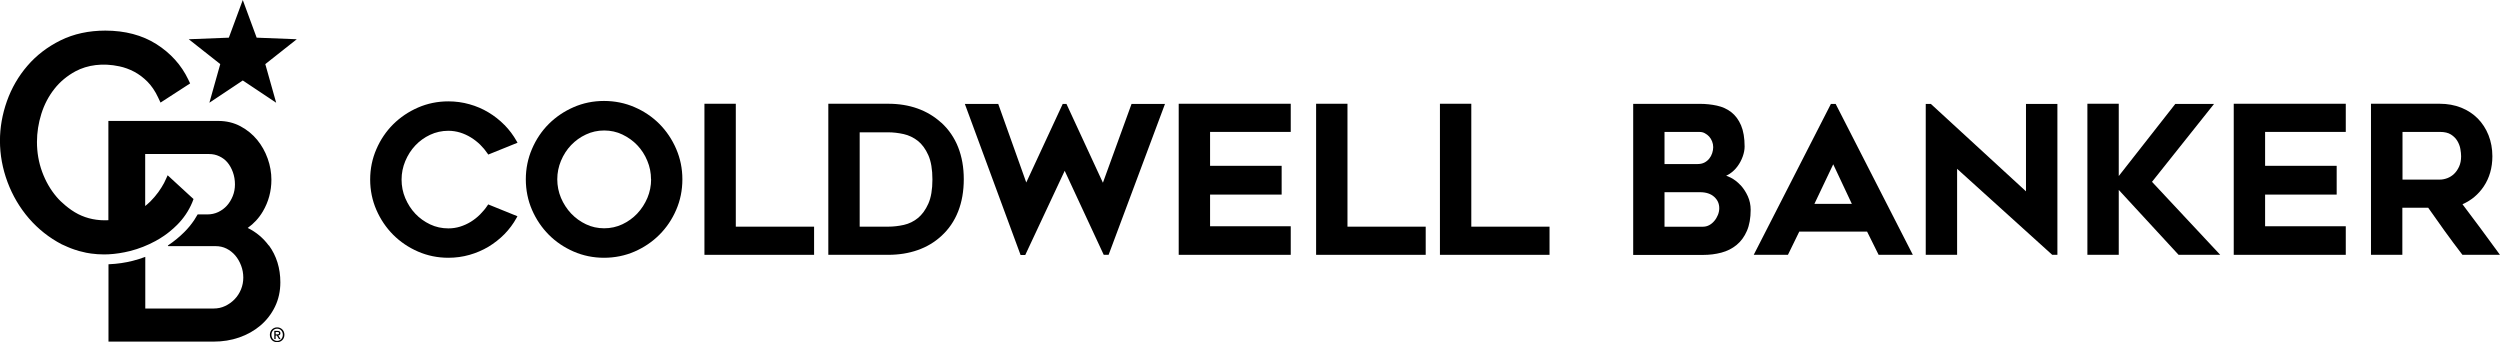
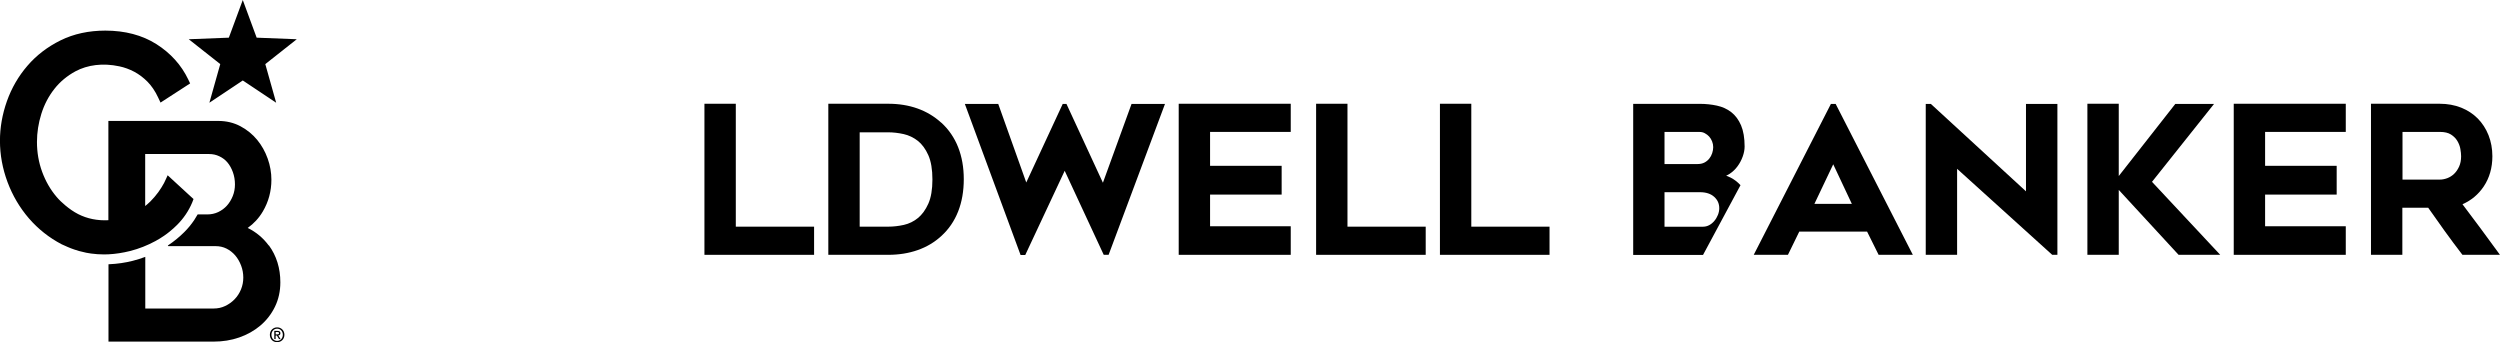
<svg xmlns="http://www.w3.org/2000/svg" id="Layer_1" data-name="Layer 1" viewBox="0 0 491.81 67.32">
  <defs>
    <style>      .cls-1 {        fill: #000;      }    </style>
  </defs>
  <g>
    <polygon class="cls-1" points="144.75 20.41 138.58 20.41 138.58 50.13 160.15 50.13 160.15 44.59 144.75 44.59 144.75 20.41" />
    <polygon class="cls-1" points="216.97 35.95 209.8 20.45 209.06 20.45 201.89 35.9 196.38 20.45 189.81 20.45 200.7 49.97 200.77 50.17 201.69 50.17 209.45 33.6 217.13 50.13 218.09 50.13 229.18 20.45 222.6 20.45 216.97 35.95" />
    <polygon class="cls-1" points="231.88 50.13 253.92 50.13 253.92 44.51 238.05 44.51 238.05 38.28 252.13 38.28 252.13 32.62 238.05 32.62 238.05 25.95 253.92 25.95 253.92 20.41 231.88 20.41 231.88 50.13" />
    <polygon class="cls-1" points="265.08 20.41 258.91 20.41 258.91 50.13 280.47 50.13 280.47 44.59 265.08 44.59 265.08 20.41" />
    <polygon class="cls-1" points="289.44 20.41 283.27 20.41 283.27 50.13 304.83 50.13 304.83 44.59 289.44 44.59 289.44 20.41" />
-     <path class="cls-1" d="m337.03,28.93c0,.39-.07.8-.2,1.2-.13.4-.33.77-.59,1.09-.25.31-.57.57-.94.76-.37.19-.81.29-1.31.29h-6.54v-6.31h6.94c.35,0,.68.08.99.25.32.17.61.39.85.65.24.27.44.59.58.95.14.36.22.74.22,1.13m1.19,12.03c0,.44-.09.87-.26,1.3-.17.43-.41.84-.71,1.19-.29.35-.64.64-1.02.84-.38.2-.79.3-1.21.3h-7.57v-6.79h6.98c1.19,0,2.13.31,2.8.92.67.61.99,1.34.99,2.24m4.18-4.54c-.58-.63-1.24-1.14-1.98-1.51-.28-.14-.56-.26-.84-.36.23-.1.44-.21.66-.35.61-.4,1.14-.9,1.57-1.49.43-.58.77-1.22,1.02-1.91.25-.69.38-1.36.38-1.98,0-1.68-.24-3.08-.7-4.17-.47-1.09-1.12-1.97-1.92-2.59-.8-.62-1.75-1.06-2.83-1.29-1.05-.23-2.18-.35-3.36-.35h-13.11v29.72h13.74c1.27,0,2.48-.15,3.6-.45,1.14-.3,2.15-.81,3-1.51.85-.7,1.54-1.63,2.03-2.77.49-1.13.74-2.53.74-4.15,0-.94-.19-1.84-.56-2.66-.37-.82-.85-1.55-1.42-2.18" />
+     <path class="cls-1" d="m337.03,28.93c0,.39-.07.8-.2,1.2-.13.4-.33.77-.59,1.09-.25.31-.57.57-.94.76-.37.19-.81.29-1.31.29h-6.54v-6.31h6.94c.35,0,.68.08.99.25.32.17.61.39.85.65.24.27.44.59.58.95.14.36.22.74.22,1.13m1.19,12.03c0,.44-.09.87-.26,1.3-.17.43-.41.84-.71,1.19-.29.35-.64.64-1.02.84-.38.2-.79.3-1.21.3h-7.57v-6.79h6.98c1.19,0,2.13.31,2.8.92.67.61.99,1.34.99,2.24m4.18-4.54c-.58-.63-1.24-1.14-1.98-1.51-.28-.14-.56-.26-.84-.36.23-.1.44-.21.66-.35.61-.4,1.14-.9,1.57-1.49.43-.58.77-1.22,1.02-1.91.25-.69.38-1.36.38-1.98,0-1.68-.24-3.08-.7-4.17-.47-1.09-1.12-1.97-1.92-2.59-.8-.62-1.75-1.06-2.83-1.29-1.05-.23-2.18-.35-3.36-.35h-13.11v29.72h13.74" />
    <path class="cls-1" d="m364.3,40.1h-7.36l3.7-7.78,3.66,7.78Zm-4.12-19.65l-15.18,29.68h6.73l2.23-4.57h13.34l2.27,4.57h6.73l-15.18-29.68h-.93Z" />
    <polygon class="cls-1" points="398.56 37.64 379.94 20.53 379.86 20.45 378.84 20.45 378.84 50.13 385.01 50.13 385.01 33.21 403.72 50.13 404.74 50.13 404.74 20.45 398.56 20.45 398.56 37.64" />
    <polygon class="cls-1" points="435.55 20.45 427.93 20.45 416.81 34.63 416.81 20.41 410.64 20.41 410.64 50.13 416.81 50.13 416.81 37.36 428.58 50.13 436.77 50.13 423.35 35.77 435.55 20.45" />
    <polygon class="cls-1" points="439.43 50.13 461.47 50.13 461.47 44.51 445.6 44.51 445.6 38.28 459.68 38.28 459.68 32.62 445.6 32.62 445.6 25.95 461.47 25.95 461.47 20.41 439.43 20.41 439.43 50.13" />
    <path class="cls-1" d="m482.78,34.2c-.39.38-.84.66-1.34.85-.51.19-1,.28-1.46.28h-7.35v-9.38h7.35c.91,0,1.65.17,2.18.51.54.34.96.77,1.25,1.25.3.5.5,1.02.6,1.57.1.57.15,1.06.15,1.46,0,.77-.13,1.45-.39,2.02-.26.57-.59,1.06-.99,1.44m-10.15,6.66h5.05c1.08,1.55,2.17,3.09,3.24,4.57,1.11,1.54,2.26,3.08,3.41,4.58l.09.12h7.38l-.35-.48c-2.3-3.17-4.66-6.35-7.02-9.47,1.71-.75,3.12-1.92,4.18-3.5,1.13-1.69,1.7-3.68,1.7-5.94,0-1.49-.26-2.88-.76-4.15-.5-1.26-1.22-2.37-2.12-3.28-.9-.91-2-1.63-3.27-2.14-1.27-.5-2.68-.76-4.2-.76h-13.53v29.72h6.17v-9.27Z" />
-     <path class="cls-1" d="m99.23,24.58c-.94-.96-2-1.79-3.14-2.47-1.14-.69-2.4-1.23-3.73-1.6-1.33-.38-2.73-.57-4.16-.57-2.1,0-4.11.41-5.97,1.22-1.86.81-3.5,1.92-4.89,3.3-1.39,1.39-2.5,3.03-3.3,4.89-.81,1.86-1.22,3.87-1.22,5.97s.41,4.11,1.22,5.97c.81,1.86,1.92,3.5,3.3,4.89,1.39,1.39,3.03,2.5,4.89,3.31,1.86.81,3.87,1.22,5.97,1.22,1.43,0,2.83-.19,4.16-.57,1.33-.38,2.59-.92,3.73-1.6,1.14-.69,2.2-1.52,3.14-2.47.94-.96,1.75-2.04,2.4-3.23l.16-.3-5.75-2.33-.14.21c-.41.62-.9,1.21-1.45,1.76-.55.55-1.17,1.04-1.83,1.45-.67.41-1.38.73-2.12.96-.74.23-1.51.34-2.3.34-1.27,0-2.48-.26-3.59-.79-1.11-.53-2.09-1.23-2.91-2.1-.82-.87-1.48-1.9-1.97-3.05-.49-1.15-.73-2.38-.73-3.66s.25-2.48.73-3.64c.49-1.17,1.15-2.2,1.97-3.07.82-.87,1.8-1.58,2.91-2.1,1.11-.52,2.32-.79,3.59-.79.79,0,1.56.12,2.3.34.74.23,1.45.55,2.12.96.67.41,1.28.89,1.84,1.43.55.54,1.04,1.13,1.45,1.74l.14.21,5.76-2.33-.17-.3c-.65-1.16-1.45-2.23-2.39-3.19" />
-     <path class="cls-1" d="m128.09,35.27c0,1.28-.25,2.51-.73,3.66-.49,1.15-1.16,2.19-1.99,3.07-.83.88-1.82,1.6-2.93,2.12-1.1.52-2.31.79-3.58.79s-2.48-.26-3.58-.79c-1.11-.52-2.09-1.24-2.93-2.12-.83-.88-1.5-1.92-1.99-3.07-.48-1.15-.73-2.38-.73-3.66s.25-2.48.73-3.64c.49-1.17,1.15-2.2,1.98-3.07.83-.87,1.81-1.58,2.93-2.1,1.1-.52,2.31-.79,3.58-.79s2.48.26,3.58.79c1.11.53,2.1,1.23,2.93,2.1.83.87,1.5,1.9,1.98,3.07.49,1.16.73,2.39.73,3.64m1.65-10.89c-1.39-1.39-3.03-2.5-4.89-3.3-1.86-.81-3.88-1.22-6.01-1.22s-4.11.41-5.97,1.22c-1.86.81-3.5,1.92-4.89,3.3-1.39,1.39-2.5,3.04-3.3,4.91-.81,1.87-1.22,3.89-1.22,5.99s.41,4.15,1.22,6.01c.81,1.86,1.92,3.5,3.3,4.89,1.38,1.39,3.03,2.5,4.89,3.31,1.86.81,3.87,1.22,5.97,1.22s4.15-.41,6.01-1.22c1.86-.81,3.5-1.92,4.89-3.31,1.39-1.39,2.5-3.03,3.3-4.89.81-1.86,1.22-3.88,1.22-6.01s-.41-4.11-1.22-5.99c-.81-1.87-1.92-3.52-3.3-4.91" />
    <path class="cls-1" d="m183.43,35.31c0,1.96-.27,3.57-.81,4.77-.54,1.2-1.22,2.14-2.04,2.81-.82.67-1.75,1.12-2.76,1.35-1.03.23-2.07.35-3.08.35h-5.62v-18.56h5.62c.98,0,2,.12,3.04.35,1.01.23,1.95.68,2.78,1.33.83.66,1.52,1.6,2.06,2.81.54,1.21.81,2.83.81,4.79m1.75-11.16c-2.72-2.48-6.24-3.74-10.45-3.74h-11.78v29.72h11.78c2.09,0,4.04-.31,5.8-.93,1.77-.62,3.33-1.55,4.65-2.77,1.46-1.32,2.57-2.95,3.31-4.83.74-1.87,1.11-4,1.11-6.34s-.37-4.42-1.11-6.3c-.74-1.88-1.86-3.5-3.31-4.83" />
  </g>
  <g>
    <polygon class="cls-1" points="41.19 20.21 47.76 15.83 54.33 20.21 52.19 12.61 58.38 7.72 50.49 7.41 47.76 0 45.02 7.41 37.13 7.72 43.33 12.61 41.19 20.21" />
    <path class="cls-1" d="m52.88,48.31c-1.1-1.49-2.48-2.65-4.15-3.47,1.21-.86,2.21-1.94,2.98-3.25,1.12-1.9,1.68-3.99,1.68-6.23,0-1.39-.24-2.79-.73-4.16-.49-1.37-1.18-2.61-2.07-3.69-.9-1.09-2-1.99-3.28-2.67-1.31-.7-2.78-1.05-4.38-1.05h-21.61v19.53c-2.14.11-4.15-.29-5.94-1.2-.92-.47-1.76-1.07-2.55-1.73-.6-.51-1.18-1.04-1.7-1.66-1.21-1.42-2.16-3.08-2.84-4.93-.68-1.85-1.02-3.83-1.02-5.88,0-1.84.29-3.7.86-5.52.56-1.8,1.42-3.45,2.55-4.89,1.12-1.43,2.52-2.59,4.16-3.48,2.37-1.27,5.4-1.68,8.65-.98,1,.21,1.98.57,2.93,1.07.94.5,1.82,1.17,2.62,1.98.79.81,1.49,1.84,2.06,3.06l.48,1.02,5.82-3.77-.37-.78c-1.36-2.84-3.47-5.18-6.26-6.95-2.8-1.77-6.18-2.66-10.05-2.66-3.25,0-6.21.64-8.79,1.91-2.56,1.26-4.76,2.94-6.53,5-1.77,2.05-3.13,4.4-4.04,6.97-.91,2.57-1.37,5.19-1.37,7.78,0,2.75.5,5.49,1.49,8.14.99,2.65,2.41,5.05,4.21,7.14,1.81,2.09,3.98,3.81,6.45,5.1.23.12.47.2.7.31.15.07.29.13.44.2.44.19.89.37,1.35.52.3.1.61.2.92.29.47.13.94.24,1.42.34.32.06.64.12.97.16.81.11,1.65.17,2.5.17.29,0,.59,0,.89-.02,1.39-.07,2.82-.29,4.26-.65,1.74-.44,3.42-1.11,4.99-1.96.59-.32,1.16-.67,1.71-1.05.37-.25.72-.52,1.07-.8.52-.42,1.01-.86,1.48-1.33.32-.32.62-.65.9-.99.28-.34.55-.7.8-1.07.5-.74.93-1.53,1.28-2.37l.25-.66-.62-.56h0s-4.47-4.11-4.47-4.11c0,0-.46,1.05-.71,1.53-.25.48-.78,1.33-1.14,1.81-.53.7-.97,1.23-1.55,1.81-.33.33-.68.61-1.02.9v-10.23h12.57c.72,0,1.38.14,2.01.44.62.29,1.16.69,1.59,1.2.45.53.81,1.18,1.08,1.92.27.75.41,1.56.41,2.41,0,.8-.14,1.58-.43,2.3-.29.72-.68,1.36-1.16,1.89-.48.53-1.04.94-1.71,1.26-.64.3-1.36.46-2.14.46h-1.9c-.21.38-.44.76-.68,1.12-.57.84-1.22,1.64-1.95,2.36-.95.95-2,1.81-3.12,2.56-.18.12-.1.2,0,.2h9.29c.77,0,1.49.16,2.13.48.66.33,1.23.78,1.71,1.33.49.57.88,1.25,1.17,2.01.29.76.43,1.56.43,2.37s-.15,1.58-.45,2.32c-.3.73-.72,1.38-1.25,1.93-.54.56-1.17,1.01-1.88,1.34-.68.33-1.44.49-2.26.49h-13.44v-10.16c-.81.3-1.64.57-2.48.78-1.47.37-2.99.6-4.66.67-.03,0-.06,0-.1,0v15.22h20.68c1.78,0,3.47-.27,5.02-.81,1.57-.54,2.97-1.33,4.17-2.34,1.21-1.02,2.18-2.27,2.88-3.71.71-1.45,1.06-3.07,1.06-4.81,0-2.77-.76-5.22-2.26-7.27" />
  </g>
  <path class="cls-1" d="m54.52,67.32c-.84,0-1.43-.63-1.43-1.46,0-.88.66-1.46,1.43-1.46s1.43.58,1.43,1.46-.66,1.46-1.43,1.46Zm0-2.66c-.63,0-1.12.49-1.12,1.2,0,.66.43,1.2,1.12,1.2.62,0,1.12-.49,1.12-1.2s-.49-1.2-1.12-1.2Zm-.29,2.04h-.27v-1.61h.61c.39,0,.59.14.59.46,0,.29-.18.41-.42.44l.45.71h-.3l-.42-.69h-.25v.69Zm.3-.92c.2,0,.37-.02.37-.25,0-.19-.19-.22-.35-.22h-.32v.47h.3Z" />
</svg>